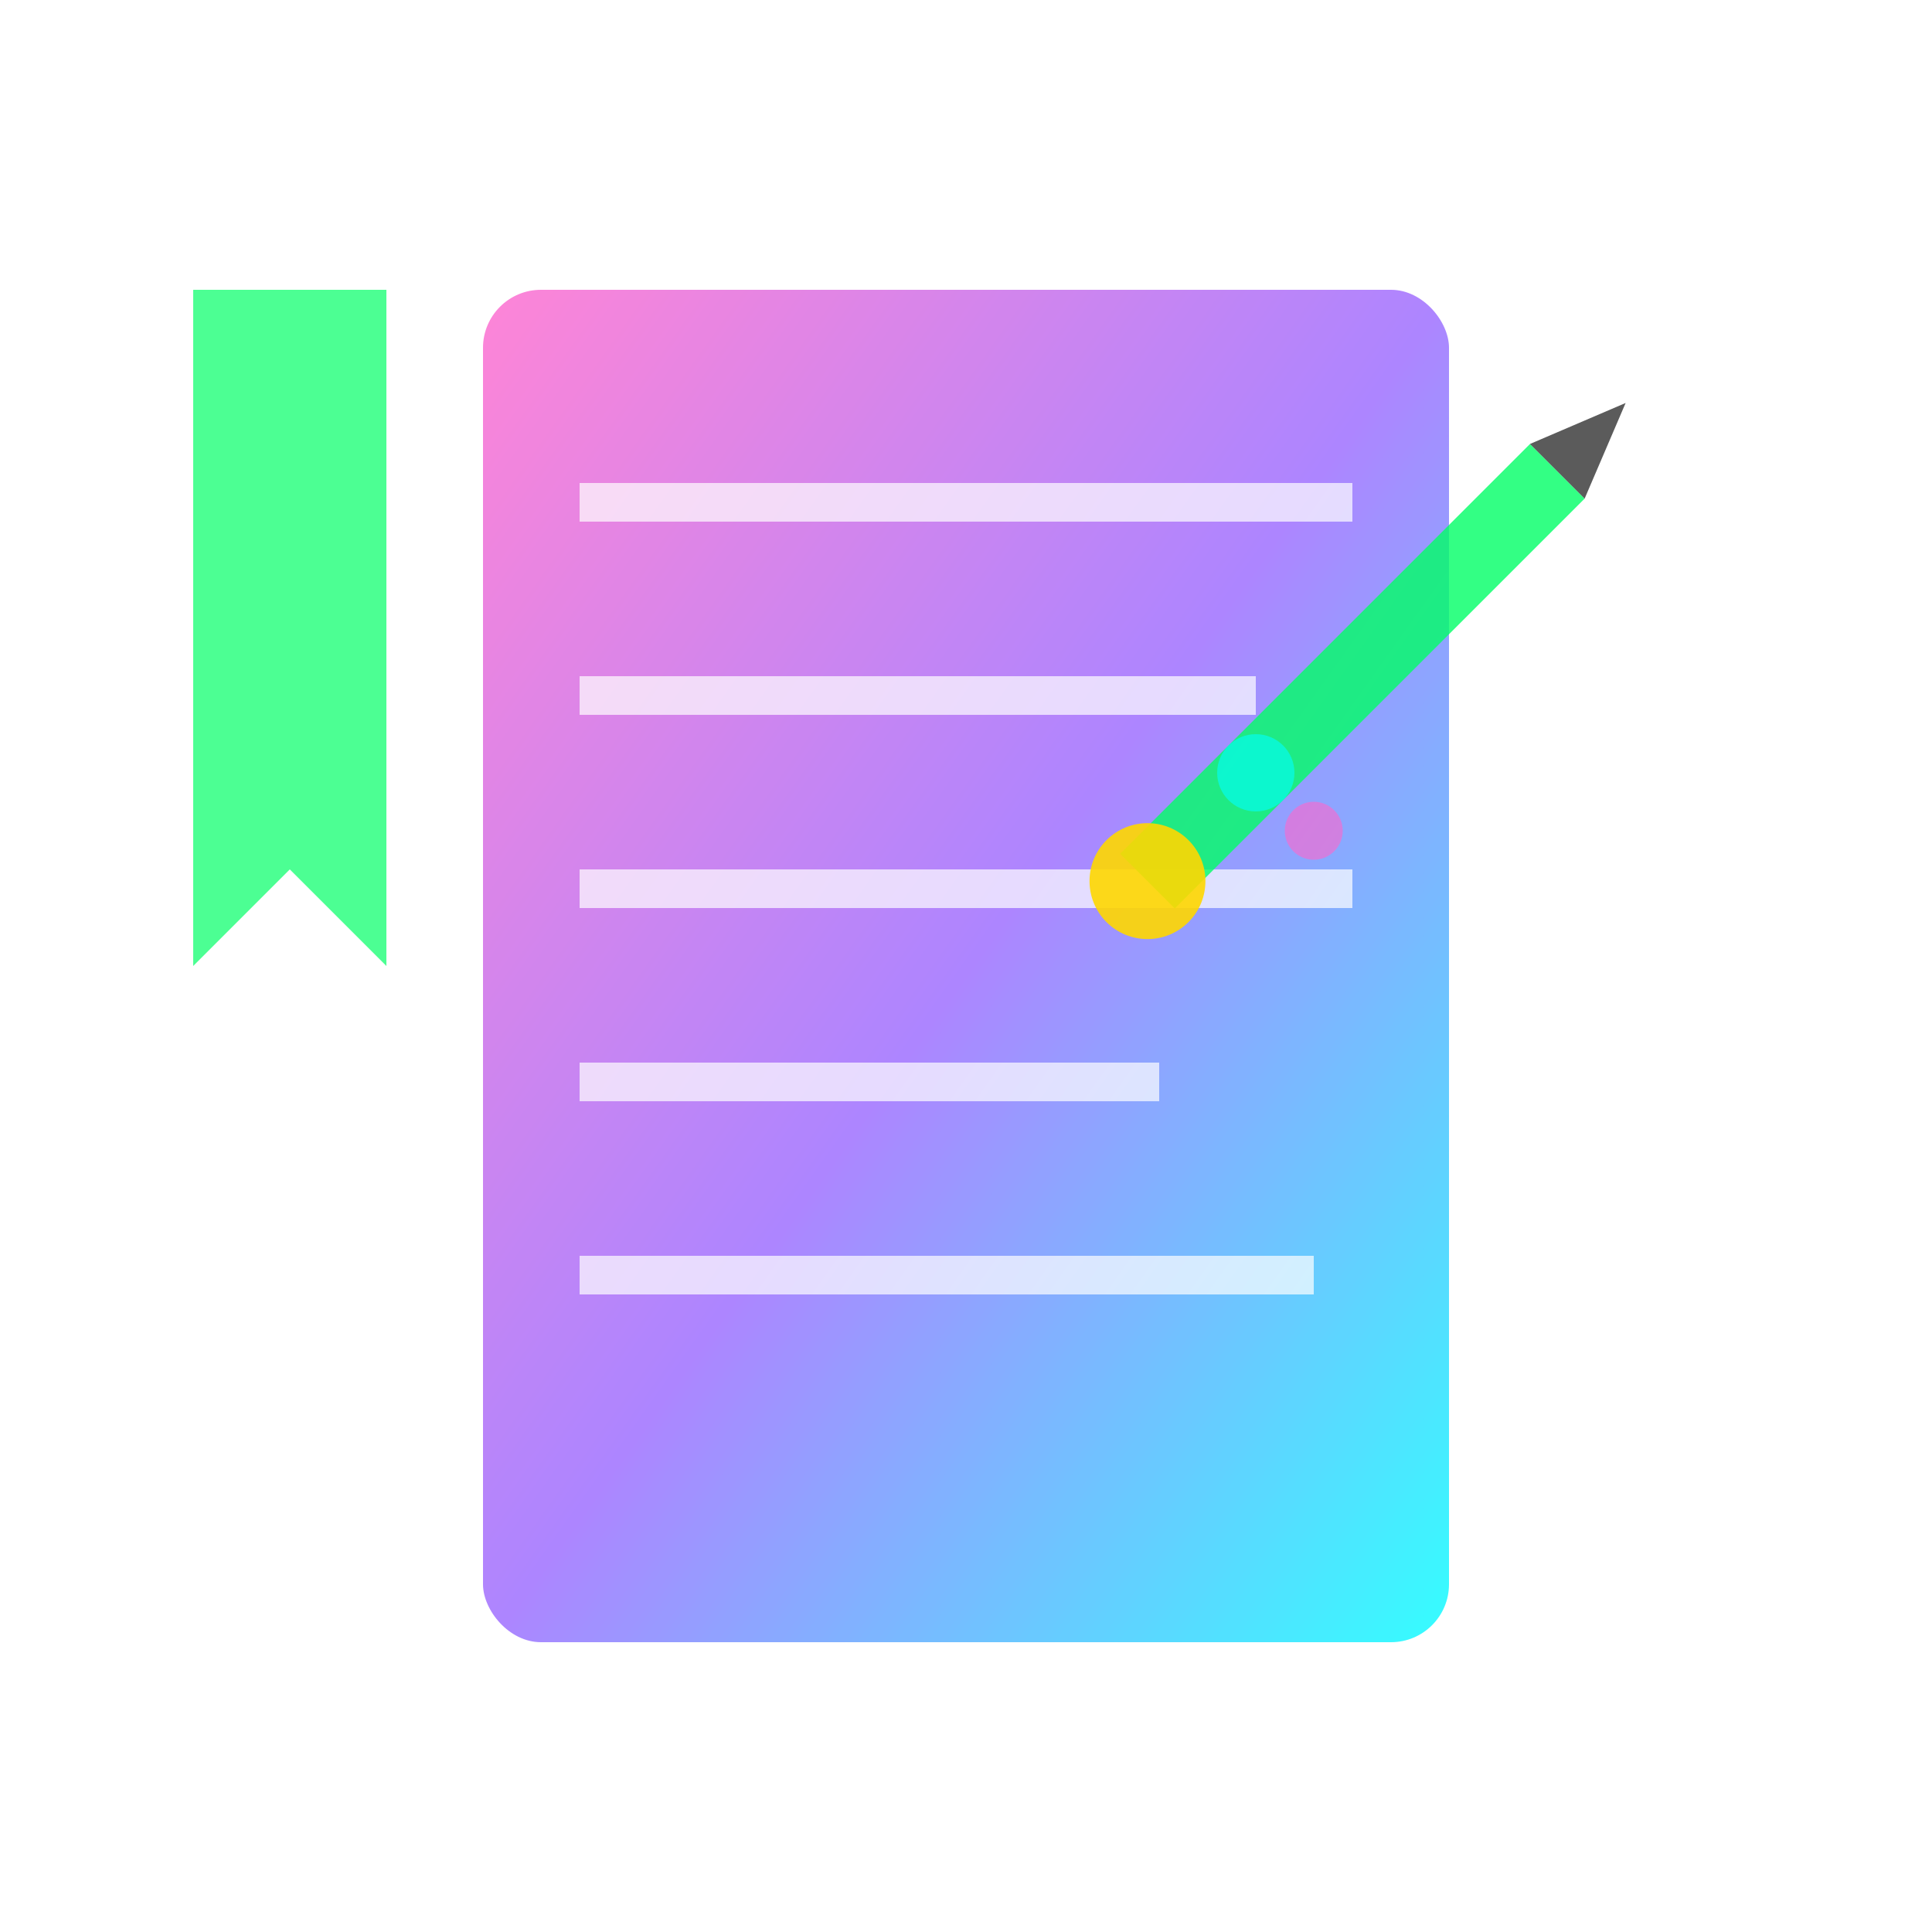
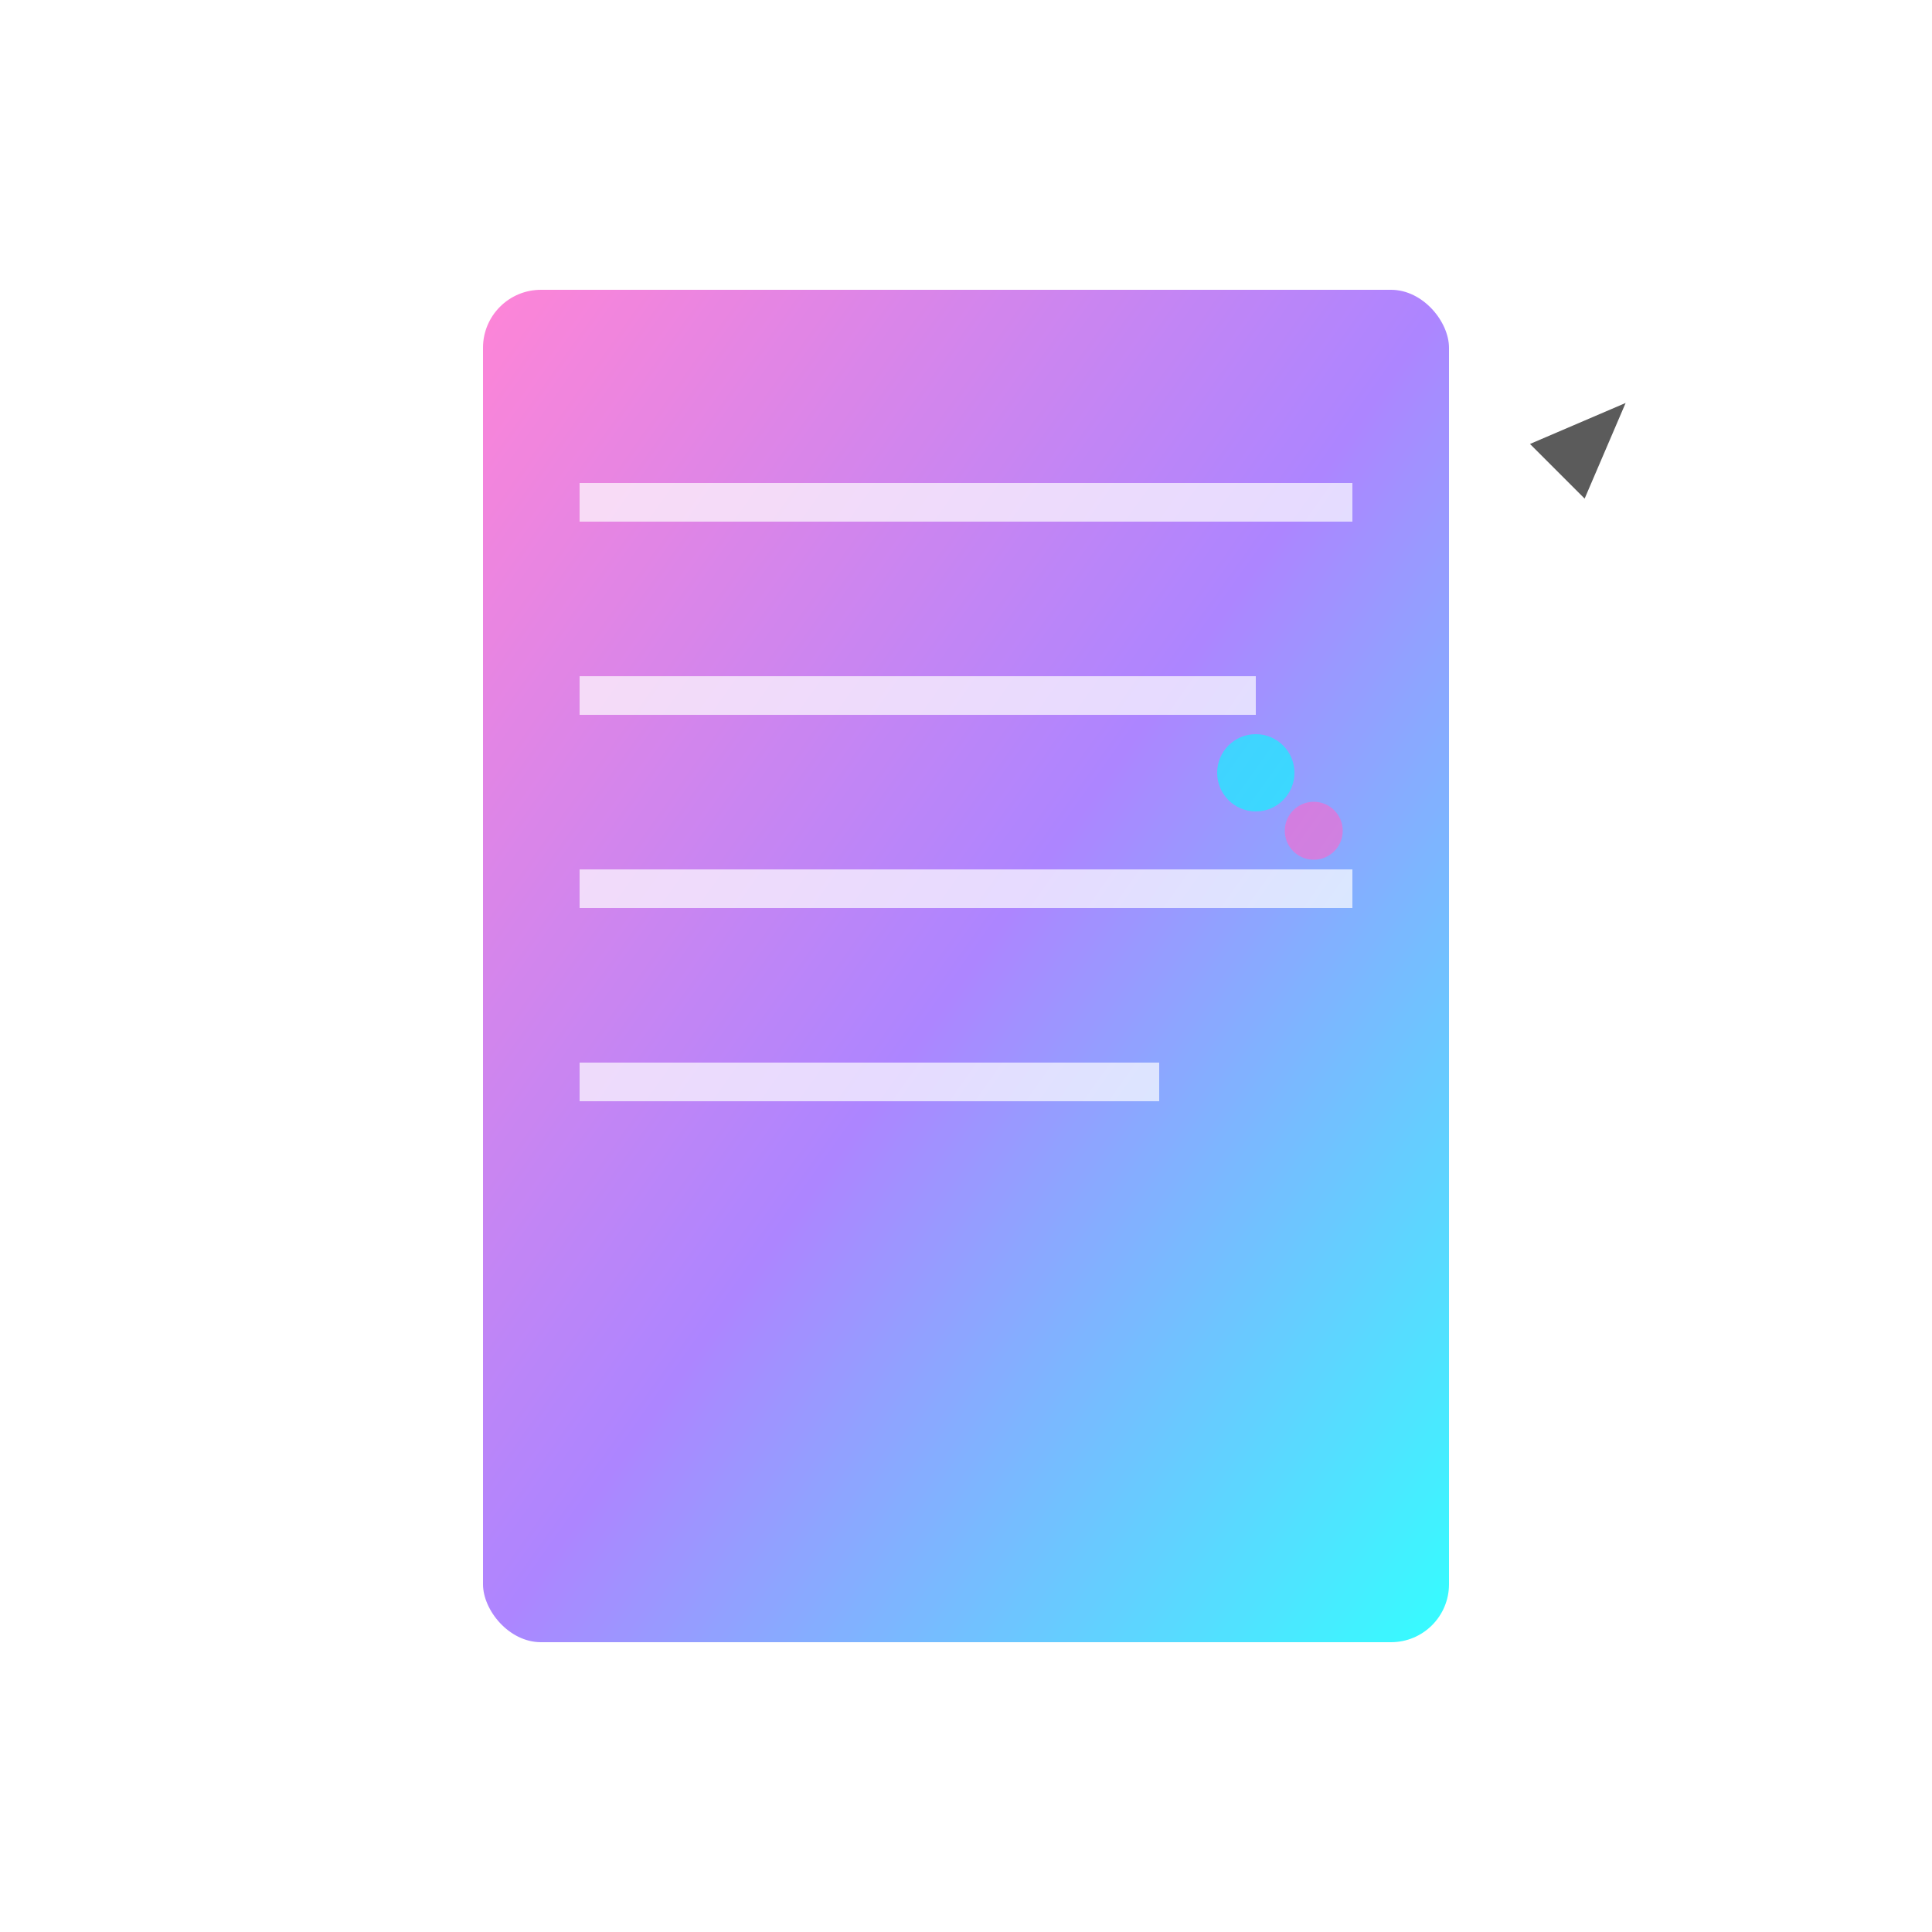
<svg xmlns="http://www.w3.org/2000/svg" width="100" height="100" viewBox="0 0 100 100">
  <defs>
    <linearGradient id="blogGradient" x1="0%" y1="0%" x2="100%" y2="100%">
      <stop offset="0%" style="stop-color:#FF66CC;stop-opacity:1" />
      <stop offset="50%" style="stop-color:#9966FF;stop-opacity:1" />
      <stop offset="100%" style="stop-color:#00FFFF;stop-opacity:1" />
    </linearGradient>
    <filter id="blogGlow">
      <feGaussianBlur stdDeviation="2" result="coloredBlur" />
      <feMerge>
        <feMergeNode in="coloredBlur" />
        <feMergeNode in="SourceGraphic" />
      </feMerge>
    </filter>
  </defs>
  <rect x="25" y="15" width="50" height="70" rx="3" fill="url(#blogGradient)" opacity="0.8" filter="url(#blogGlow)">
    <animate attributeName="opacity" values="0.8;1;0.8" dur="2s" repeatCount="indefinite" />
  </rect>
  <rect x="30" y="25" width="40" height="2" fill="#FFFFFF" opacity="0.7" />
  <rect x="30" y="35" width="35" height="2" fill="#FFFFFF" opacity="0.7" />
  <rect x="30" y="45" width="40" height="2" fill="#FFFFFF" opacity="0.7" />
  <rect x="30" y="55" width="30" height="2" fill="#FFFFFF" opacity="0.7" />
-   <rect x="30" y="65" width="38" height="2" fill="#FFFFFF" opacity="0.7" />
  <g transform="translate(70,35) rotate(45)">
-     <rect x="-2" y="-15" width="4" height="30" fill="#00FF66" opacity="0.8" />
-     <circle cx="0" cy="15" r="3" fill="#FFD700" opacity="0.9" />
    <polygon points="-2,-15 2,-15 0,-20" fill="#333" opacity="0.8" />
  </g>
  <g opacity="0.6">
    <circle cx="65" cy="40" r="2" fill="#00FFFF">
      <animate attributeName="opacity" values="0.6;1;0.6" dur="1s" repeatCount="indefinite" />
    </circle>
    <circle cx="68" cy="43" r="1.5" fill="#FF66CC">
      <animate attributeName="opacity" values="0.6;1;0.6" dur="1.5s" repeatCount="indefinite" />
    </circle>
  </g>
-   <polygon points="20,15 20,50 15,45 10,50 10,15" fill="#00FF66" opacity="0.7" />
</svg>